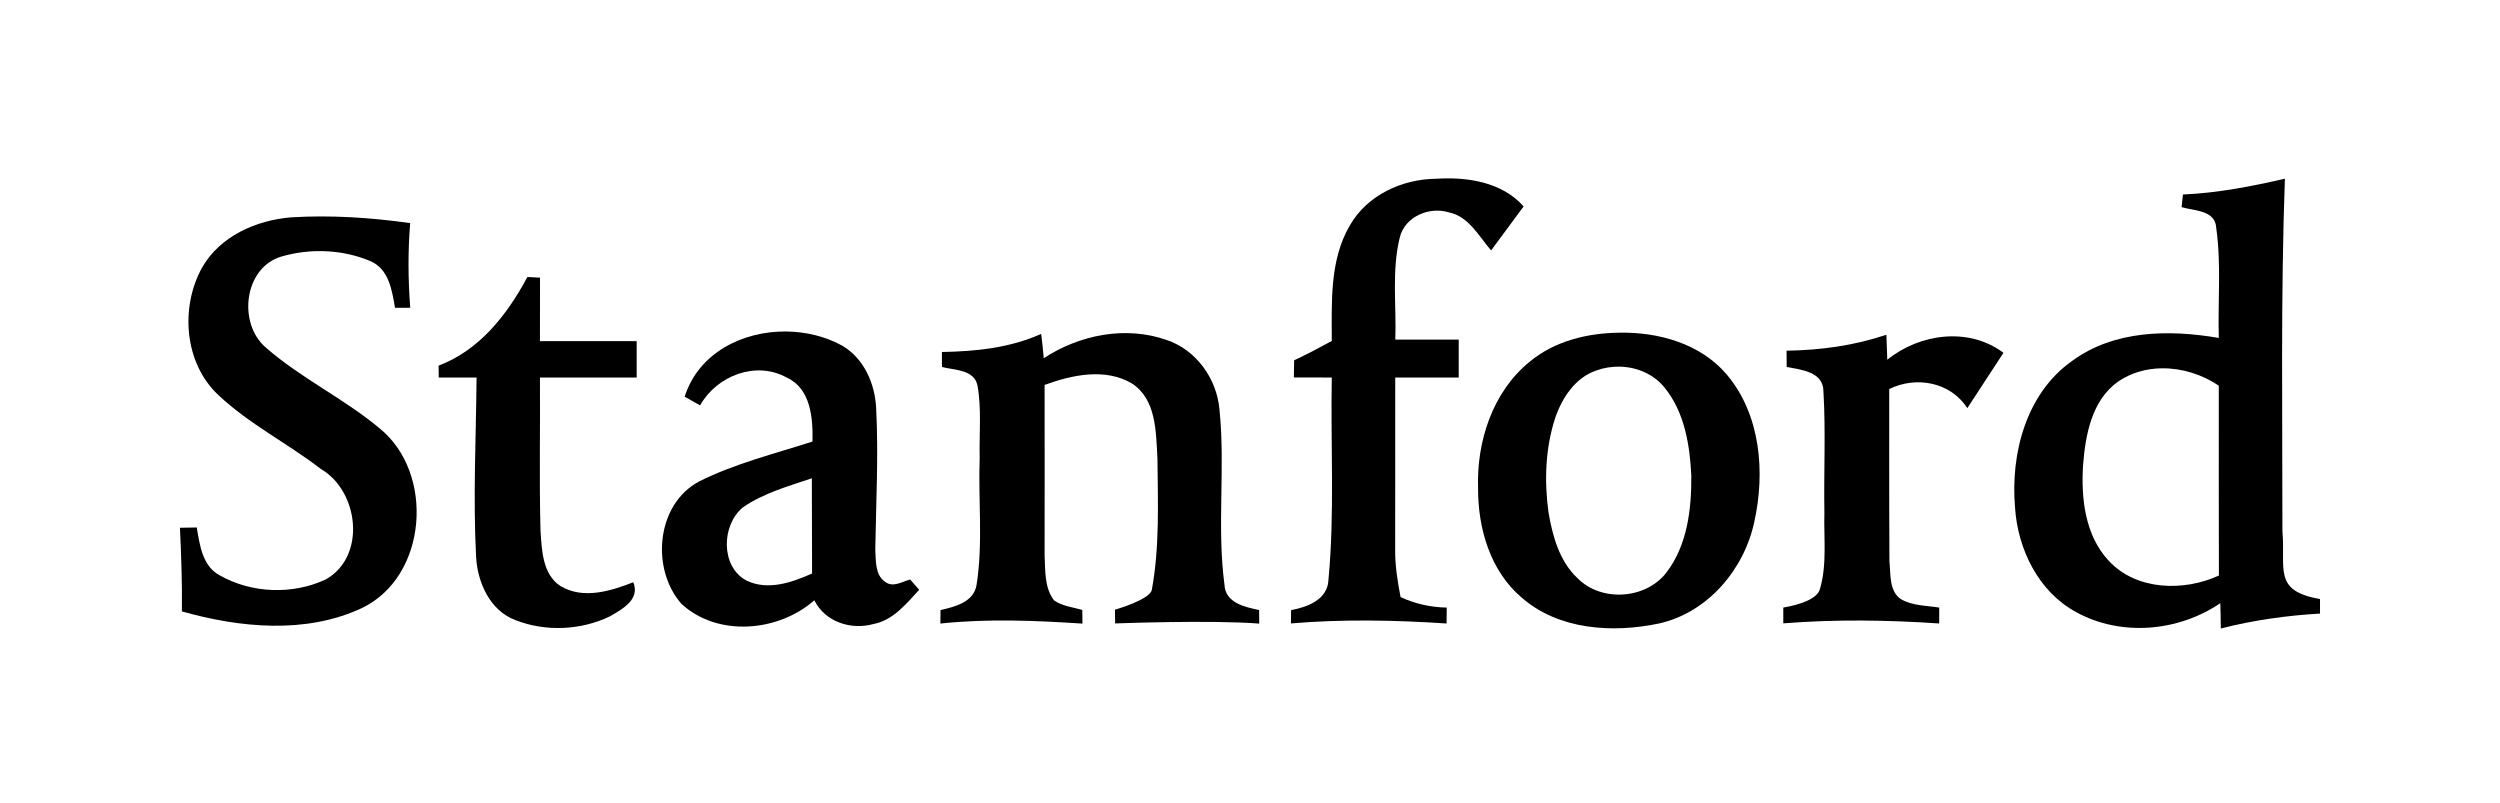
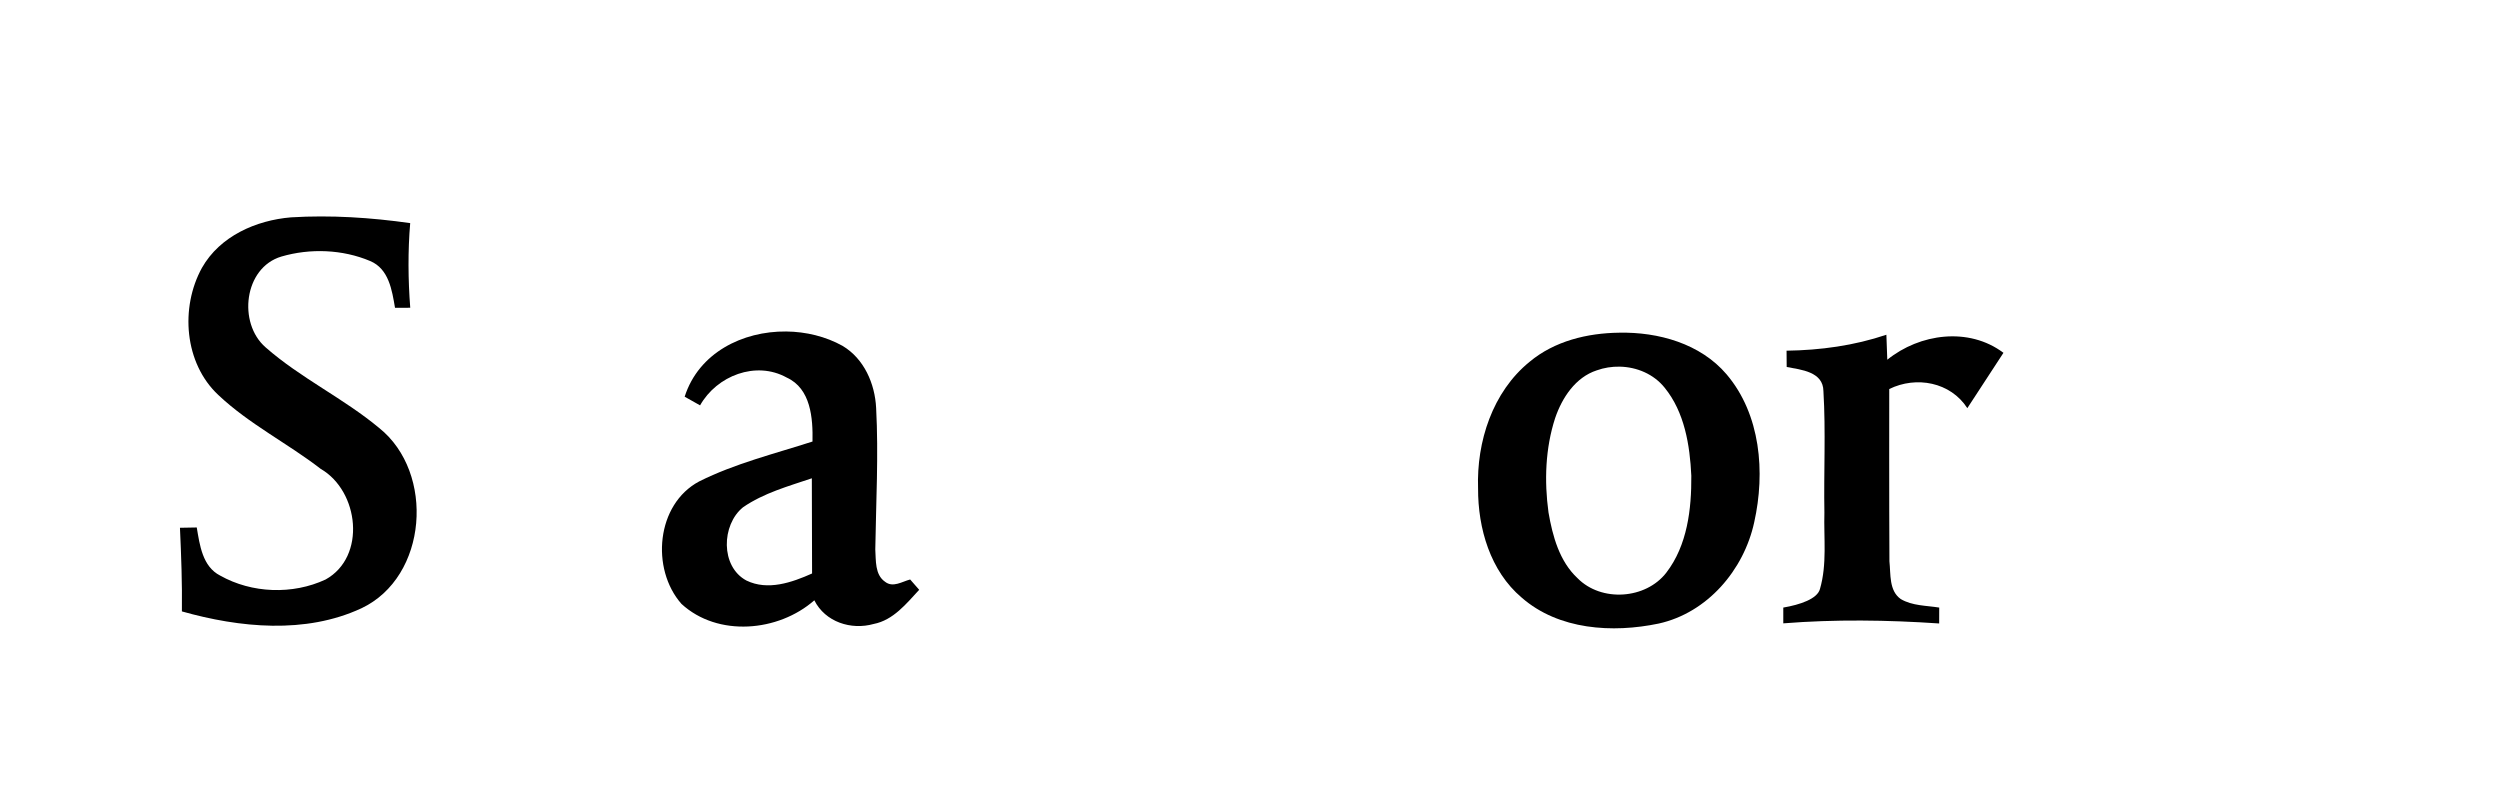
<svg xmlns="http://www.w3.org/2000/svg" width="165" height="53" viewBox="0 0 165 53" fill="none">
-   <path d="M89.102 14.857C90.247 12.867 92.553 11.818 94.787 11.798C96.825 11.666 99.131 12.006 100.559 13.624C99.833 14.585 99.139 15.566 98.413 16.527C97.603 15.594 96.937 14.281 95.628 14.017C94.34 13.616 92.72 14.289 92.385 15.674C91.843 17.873 92.17 20.171 92.09 22.414H96.275V24.916H92.086C92.086 28.689 92.086 32.46 92.082 36.233C92.066 37.302 92.237 38.359 92.437 39.408C93.394 39.852 94.427 40.081 95.485 40.101C95.481 40.361 95.477 40.886 95.473 41.15C92.05 40.925 88.623 40.857 85.204 41.146C85.204 40.925 85.213 40.485 85.213 40.265C86.293 40.073 87.634 39.568 87.678 38.263C88.097 33.83 87.813 29.365 87.897 24.916C87.063 24.916 86.23 24.916 85.396 24.912C85.4 24.536 85.408 24.155 85.412 23.779C86.257 23.387 87.083 22.95 87.897 22.502C87.897 19.931 87.746 17.152 89.102 14.857Z" fill="currentColor" />
-   <path d="M150.803 11.793C148.59 12.306 146.347 12.738 144.074 12.838C144.049 13.046 144.005 13.463 143.986 13.671C144.832 13.927 146.211 13.859 146.272 15.045C146.611 17.447 146.371 19.886 146.44 22.304C143.18 21.744 139.537 21.78 136.765 23.818C133.729 25.952 132.688 29.933 132.991 33.48C133.163 36.231 134.536 39.054 137.02 40.396C139.981 42.03 143.767 41.693 146.539 39.811C146.558 40.368 146.57 40.924 146.574 41.481C148.72 40.932 150.916 40.624 153.121 40.496V39.535C149.994 39 150.859 37.548 150.64 35.078C150.644 27.318 150.524 19.553 150.803 11.793ZM142.692 24.308C144.012 24.294 145.356 24.717 146.44 25.456C146.443 29.632 146.432 33.809 146.447 37.985C144.126 39.054 140.985 38.978 139.166 37C137.607 35.326 137.343 32.876 137.483 30.689C137.639 28.699 138.054 26.424 139.785 25.191C140.653 24.594 141.665 24.318 142.692 24.308Z" fill="currentColor" />
  <path d="M19.206 14.345C21.835 14.185 24.471 14.357 27.073 14.726C26.917 16.584 26.933 18.453 27.076 20.312C26.825 20.312 26.323 20.316 26.071 20.316C25.872 19.154 25.664 17.745 24.432 17.228C22.605 16.455 20.466 16.379 18.572 16.932C16.094 17.669 15.687 21.328 17.53 22.926C19.836 24.953 22.66 26.278 25.022 28.244C28.72 31.199 28.237 38.079 23.849 40.149C20.155 41.863 15.819 41.43 12.005 40.353C12.029 38.512 11.961 36.671 11.877 34.833C12.153 34.829 12.707 34.817 12.986 34.813C13.182 35.97 13.361 37.392 14.53 37.988C16.62 39.165 19.317 39.261 21.488 38.248C24.196 36.747 23.698 32.406 21.164 30.944C18.966 29.245 16.441 27.989 14.411 26.071C12.161 23.972 11.882 20.297 13.33 17.674C14.514 15.583 16.904 14.537 19.206 14.345Z" fill="currentColor" />
-   <path d="M34.807 18.281C35.015 18.293 35.434 18.313 35.641 18.325C35.637 19.722 35.637 21.116 35.637 22.514H42.02V24.916H35.637C35.661 28.28 35.585 31.648 35.673 35.015C35.761 36.297 35.797 37.894 36.99 38.679C38.493 39.576 40.293 39.016 41.797 38.427C42.259 39.564 41.083 40.201 40.265 40.673C38.346 41.606 36.004 41.706 34.022 40.93C32.326 40.293 31.508 38.431 31.421 36.725C31.217 32.793 31.421 28.853 31.453 24.916H28.959C28.955 24.652 28.951 24.392 28.947 24.132C31.656 23.107 33.483 20.764 34.807 18.281Z" fill="currentColor" />
  <path d="M51.888 21.878C49.012 21.849 46.112 23.283 45.188 26.182C45.439 26.326 45.95 26.61 46.205 26.754C47.31 24.796 49.891 23.791 51.925 24.92C53.521 25.649 53.657 27.607 53.625 29.141C51.116 29.95 48.519 30.587 46.149 31.772C43.309 33.278 42.942 37.546 44.976 39.856C47.374 42.063 51.375 41.706 53.745 39.62C54.467 41.054 56.174 41.602 57.662 41.182C58.958 40.93 59.816 39.844 60.666 38.927C60.518 38.759 60.219 38.419 60.071 38.246C59.537 38.383 58.934 38.807 58.412 38.395C57.734 37.926 57.817 36.985 57.769 36.261C57.817 33.153 57.989 30.038 57.825 26.927C57.745 25.317 57.027 23.671 55.607 22.826C54.498 22.208 53.196 21.892 51.888 21.878ZM53.581 31.567C53.597 33.662 53.581 35.756 53.597 37.85C52.261 38.447 50.673 38.999 49.264 38.315C47.541 37.394 47.613 34.639 49.037 33.482C50.406 32.537 52.029 32.092 53.581 31.567Z" fill="currentColor" />
  <path d="M106.868 21.958C104.766 21.982 102.596 22.507 100.952 23.88C98.507 25.866 97.446 29.15 97.553 32.233C97.541 34.872 98.359 37.687 100.43 39.441C102.875 41.579 106.429 41.791 109.473 41.155C112.684 40.446 115.098 37.623 115.78 34.459C116.514 31.176 116.207 27.36 113.957 24.709C112.226 22.675 109.453 21.906 106.868 21.958ZM106.896 24.199C108.026 24.221 109.144 24.687 109.868 25.59C111.18 27.204 111.532 29.374 111.627 31.4C111.643 33.606 111.364 35.989 109.98 37.791C108.62 39.557 105.688 39.753 104.12 38.163C102.919 37.046 102.472 35.384 102.201 33.823C101.918 31.748 101.99 29.59 102.64 27.592C103.095 26.254 103.98 24.901 105.384 24.444C105.867 24.27 106.383 24.189 106.896 24.199Z" fill="currentColor" />
-   <path d="M62.165 23.231C64.395 23.195 66.657 22.963 68.716 22.038C68.788 22.57 68.843 23.103 68.887 23.644C71.253 22.09 74.309 21.485 77.017 22.446C78.956 23.099 80.312 25.005 80.484 27.023C80.883 30.863 80.304 34.755 80.815 38.588C80.871 39.793 82.163 40.065 83.101 40.262C83.105 40.486 83.105 40.934 83.109 41.158C79.942 40.906 73.599 41.147 73.599 41.147L73.587 40.239C73.587 40.239 75.875 39.593 76.02 38.932C76.543 36.081 76.419 33.134 76.391 30.239C76.287 28.509 76.331 26.347 74.684 25.293C72.916 24.272 70.75 24.745 68.943 25.405C68.955 29.154 68.943 32.906 68.943 36.654C68.995 37.655 68.923 38.796 69.573 39.629C70.12 40.009 70.806 40.077 71.433 40.254C71.436 40.478 71.441 40.93 71.441 41.158C68.317 40.954 65.185 40.822 62.066 41.154C62.066 40.93 62.074 40.486 62.074 40.266C63.023 40.045 64.276 39.745 64.455 38.592C64.89 35.829 64.555 33.006 64.659 30.219C64.619 28.629 64.794 27.019 64.515 25.449C64.296 24.376 62.991 24.436 62.169 24.224C62.169 23.976 62.165 23.479 62.165 23.231Z" fill="currentColor" />
  <path d="M117.911 23.146C120.145 23.114 122.378 22.81 124.501 22.093L124.561 23.742C126.707 22.009 129.942 21.568 132.228 23.286L129.844 26.938C128.731 25.216 126.474 24.799 124.69 25.676C124.69 25.676 124.679 33.257 124.702 37.045C124.794 37.89 124.663 38.987 125.452 39.539C126.214 39.988 127.14 39.964 127.989 40.1C127.989 40.36 127.985 40.889 127.985 41.149C124.559 40.917 121.124 40.869 117.697 41.141L117.697 40.1C118.801 39.911 119.951 39.527 120.119 38.867C120.593 37.237 120.362 35.511 120.41 33.833C120.362 31.162 120.506 28.487 120.346 25.82C120.334 24.523 118.87 24.407 117.921 24.219C117.922 23.851 117.914 23.473 117.913 23.145L117.911 23.146Z" fill="currentColor" />
</svg>